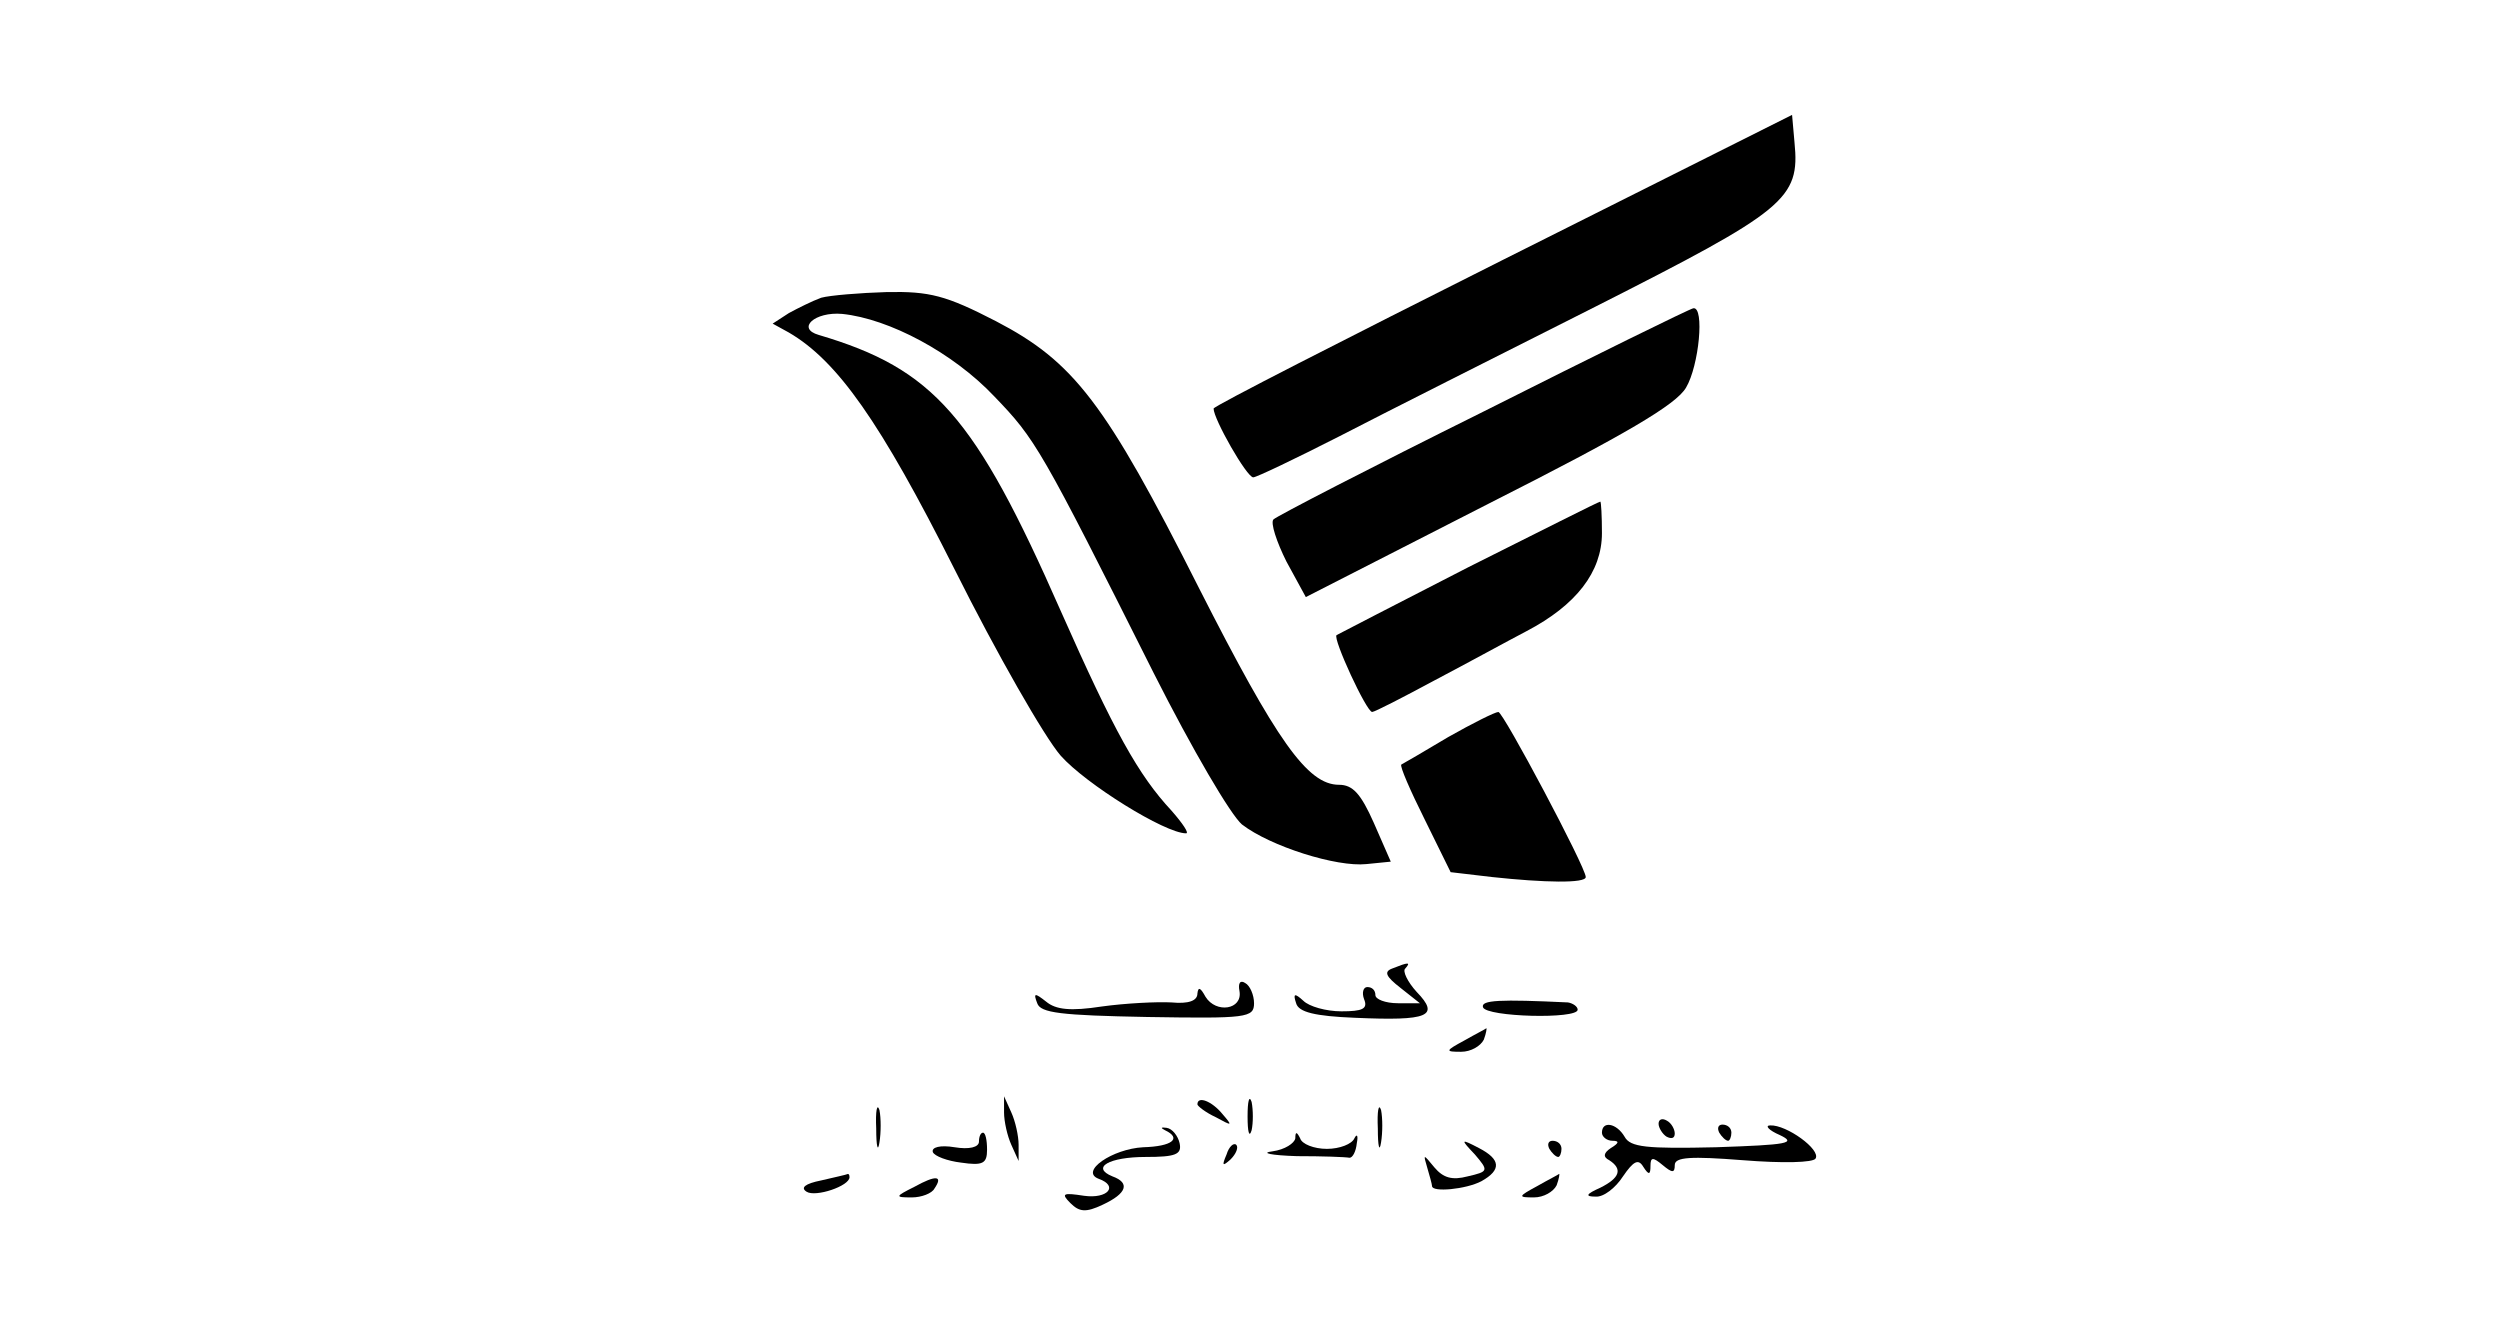
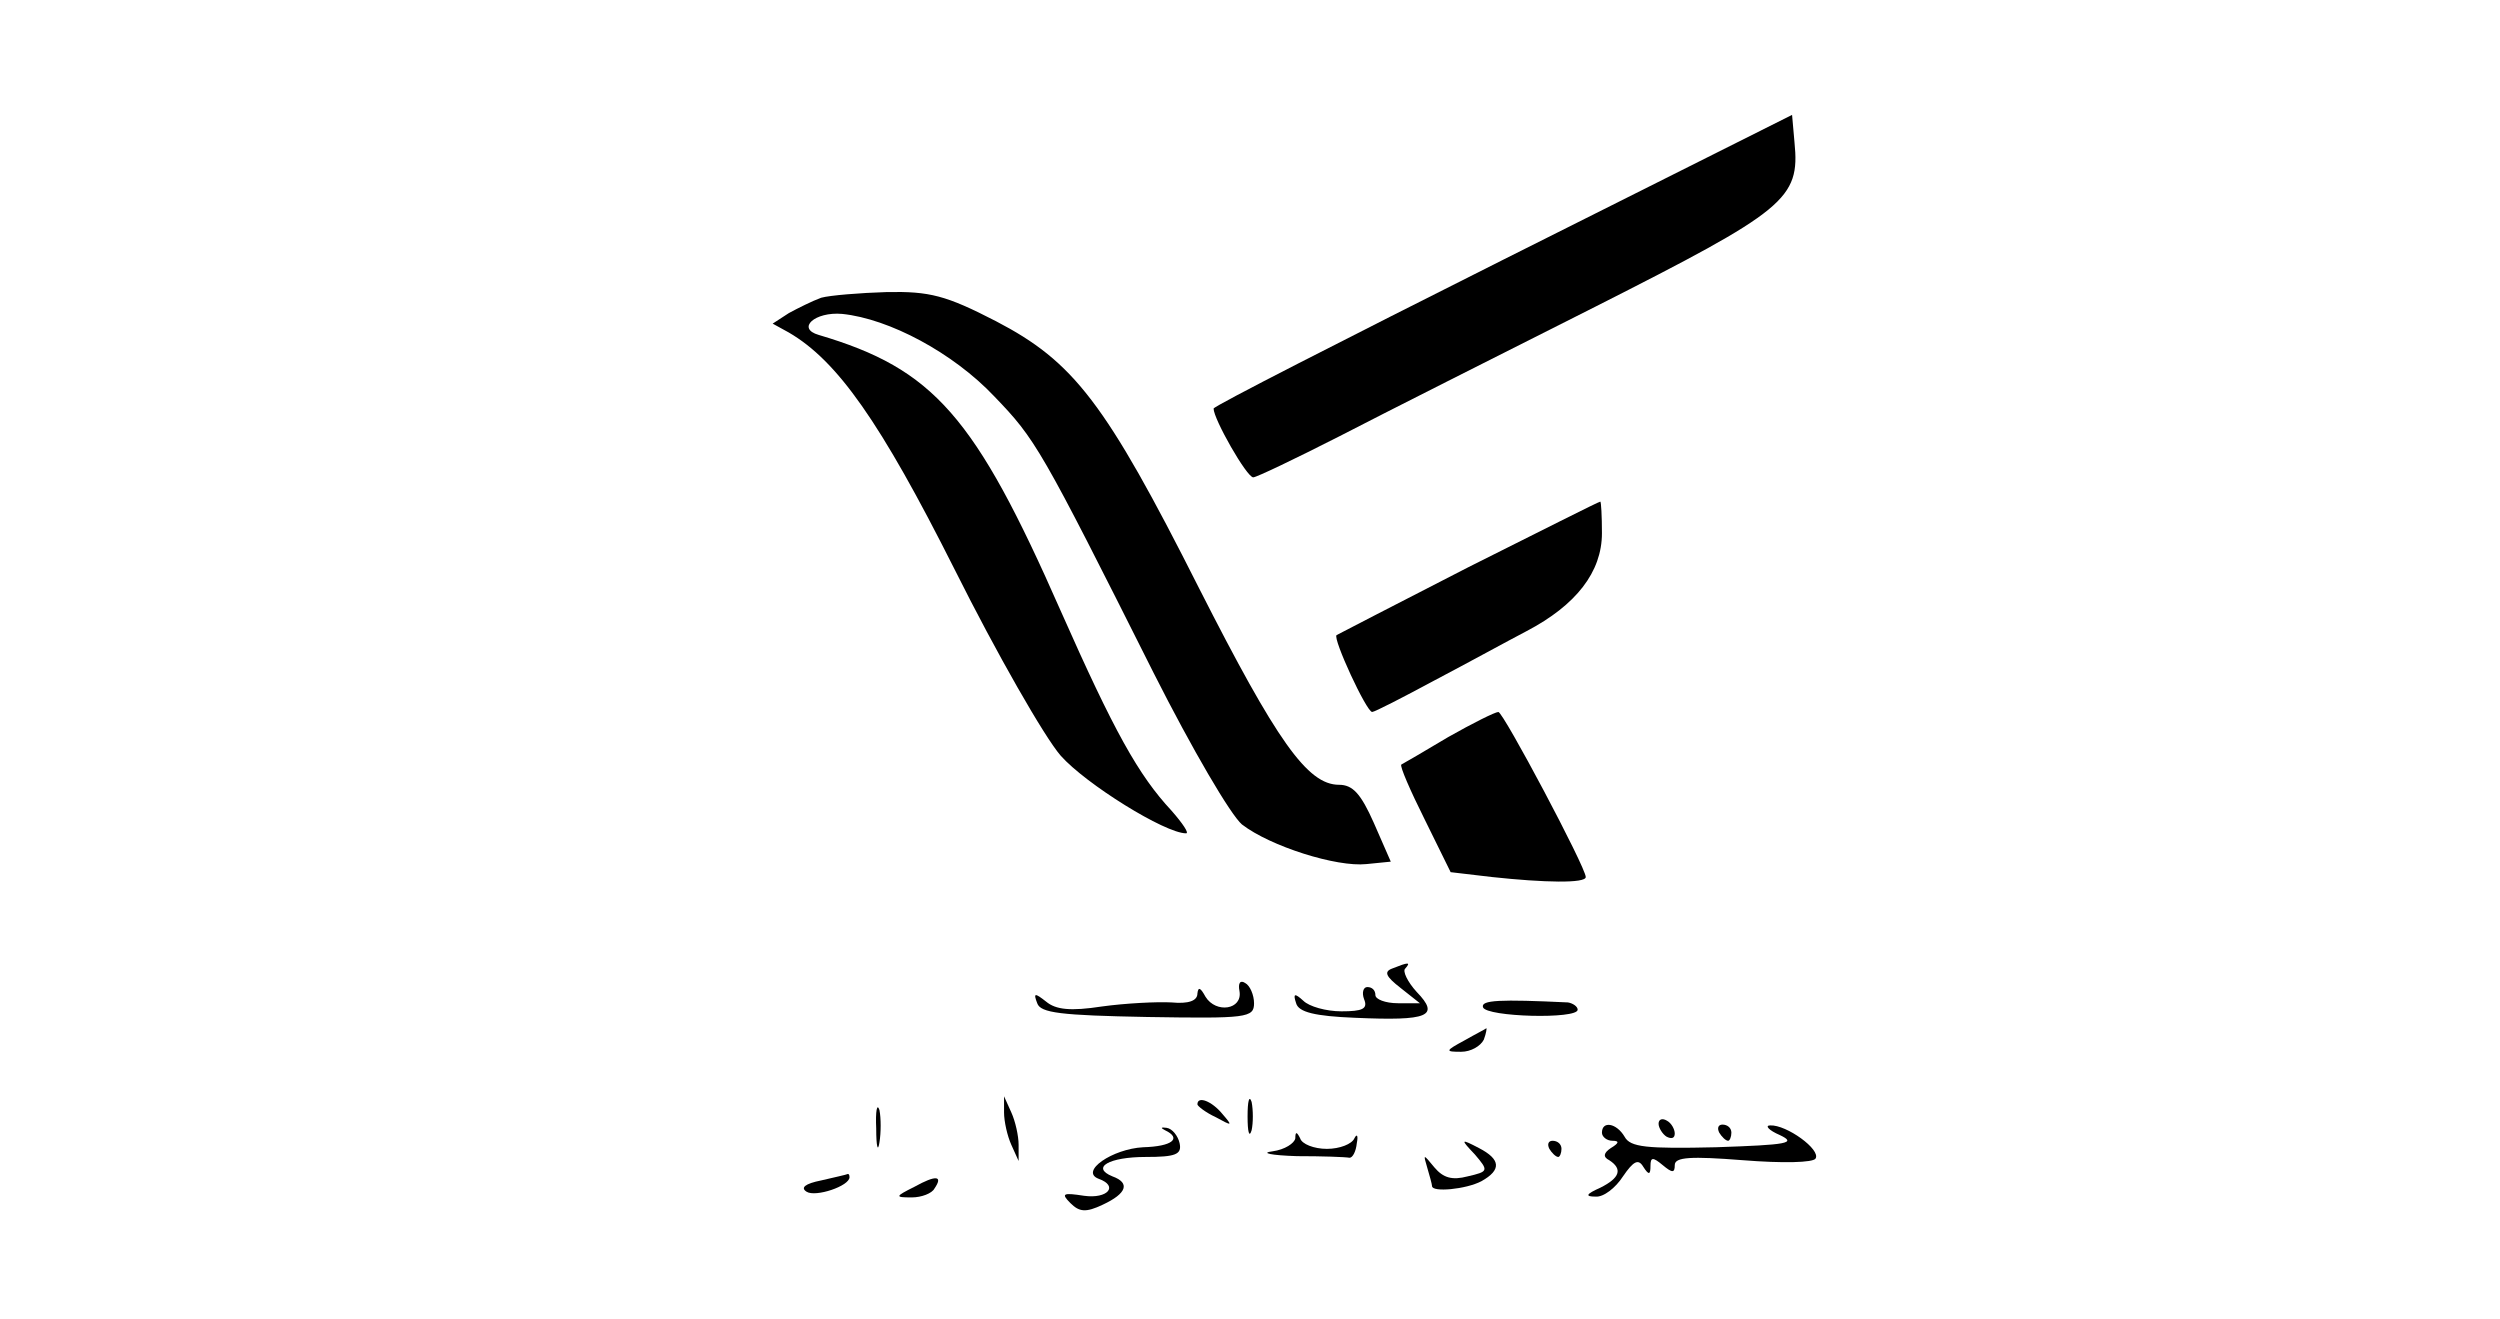
<svg xmlns="http://www.w3.org/2000/svg" version="1.0" width="309pt" height="163pt" viewBox="0 0 309 163" preserveAspectRatio="xMidYMid meet">
  <g transform="translate(0,163) scale(0.1,-0.1)" fill="#000000" stroke="none">
    <path d="M1858 1309 c-197 -99 -358 -181 -358 -184 0 -13 41 -85 49 -85 4 0 52 23 107 51 54 28 197 100 316 160 235 119 253 133 246 203 l-3 34 -357 -179z" />
    <path d="M1015 1262 c-11 -4 -29 -13 -40 -19 l-20 -13 20 -11 c60 -35 113 -110 205 -293 52 -104 111 -207 131 -230 31 -35 129 -96 155 -96 4 0 -4 12 -18 28 -41 44 -71 98 -137 247 -106 241 -157 299 -299 341 -28 8 -5 29 29 26 58 -6 137 -48 188 -102 51 -53 57 -63 197 -342 48 -95 95 -175 109 -187 35 -27 117 -53 154 -49 l30 3 -21 48 c-16 36 -26 47 -43 47 -39 0 -77 54 -173 243 -116 230 -155 280 -251 330 -62 32 -82 37 -135 36 -33 -1 -70 -4 -81 -7z" />
-     <path d="M1833 1121 c-139 -69 -255 -129 -259 -133 -4 -4 4 -28 16 -52 l24 -44 227 116 c168 85 231 122 243 143 16 27 23 100 9 98 -5 -1 -121 -58 -260 -128z" />
    <path d="M1815 929 c-88 -45 -161 -83 -163 -84 -5 -4 37 -95 44 -95 3 0 38 18 77 39 40 21 91 49 114 61 61 32 93 73 93 121 0 21 -1 39 -2 39 -2 0 -75 -37 -163 -81z" />
    <path d="M1790 719 c-30 -18 -56 -33 -58 -34 -2 -2 11 -32 29 -68 l32 -65 51 -6 c65 -7 116 -8 116 0 0 12 -102 204 -108 204 -4 0 -32 -14 -62 -31z" />
    <path d="M1721 433 c-11 -4 -8 -10 10 -24 l24 -19 -27 0 c-16 0 -28 5 -28 10 0 6 -4 10 -10 10 -5 0 -7 -7 -4 -15 5 -12 -2 -15 -28 -15 -19 0 -40 6 -47 13 -11 10 -13 9 -9 -3 3 -11 23 -16 73 -18 91 -4 105 2 76 32 -11 12 -18 26 -14 29 7 8 4 8 -16 0z" />
    <path d="M1532 405 c4 -23 -29 -28 -42 -7 -6 11 -9 13 -10 4 0 -9 -11 -13 -32 -11 -18 1 -57 -1 -86 -5 -39 -6 -57 -4 -69 6 -14 11 -16 11 -11 -2 4 -12 29 -15 136 -17 123 -2 132 -1 132 17 0 10 -5 22 -11 25 -6 4 -9 0 -7 -10z" />
    <path d="M1833 385 c4 -12 117 -15 117 -3 0 4 -6 8 -12 9 -84 4 -108 3 -105 -6z" />
    <path d="M1810 344 c-24 -13 -24 -14 -4 -14 12 0 24 7 28 15 3 8 4 15 3 14 -1 -1 -13 -7 -27 -15z" />
    <path d="M1542 250 c0 -19 2 -27 5 -17 2 9 2 25 0 35 -3 9 -5 1 -5 -18z" />
    <path d="M1083 235 c0 -22 2 -30 4 -17 2 12 2 30 0 40 -3 9 -5 -1 -4 -23z" />
    <path d="M1241 255 c0 -11 4 -29 9 -40 l9 -20 0 20 c0 11 -4 29 -9 40 l-9 20 0 -20z" />
    <path d="M1480 265 c0 -2 10 -10 23 -16 20 -11 21 -11 8 4 -13 16 -31 23 -31 12z" />
-     <path d="M1703 235 c0 -22 2 -30 4 -17 2 12 2 30 0 40 -3 9 -5 -1 -4 -23z" />
    <path d="M2050 241 c0 -5 5 -13 10 -16 6 -3 10 -2 10 4 0 5 -4 13 -10 16 -5 3 -10 2 -10 -4z" />
    <path d="M1440 233 c21 -10 9 -20 -27 -21 -38 -2 -79 -30 -55 -39 25 -9 11 -25 -18 -21 -26 4 -29 3 -17 -9 11 -11 19 -12 40 -2 30 14 34 27 12 35 -27 11 -4 24 41 24 37 0 45 3 42 17 -2 9 -9 18 -16 19 -7 1 -8 0 -2 -3z" />
    <path d="M1980 230 c0 -5 6 -10 13 -10 9 0 8 -3 -2 -9 -9 -6 -10 -11 -2 -15 17 -11 13 -22 -11 -34 -18 -8 -19 -11 -6 -11 10 -1 25 11 34 25 13 19 19 22 25 12 7 -11 9 -10 9 1 0 11 3 11 15 1 12 -10 15 -10 15 0 0 10 20 11 84 6 50 -4 87 -3 90 2 7 11 -36 42 -56 41 -7 0 -2 -6 12 -12 21 -10 10 -12 -79 -15 -86 -2 -106 0 -113 13 -10 17 -28 20 -28 5z" />
    <path d="M2125 230 c3 -5 8 -10 11 -10 2 0 4 5 4 10 0 6 -5 10 -11 10 -5 0 -7 -4 -4 -10z" />
-     <path d="M1210 219 c0 -7 -12 -10 -30 -7 -18 3 -29 0 -27 -6 2 -5 18 -11 35 -13 27 -4 32 -1 32 16 0 12 -2 21 -5 21 -3 0 -5 -5 -5 -11z" />
+     <path d="M1210 219 z" />
    <path d="M1601 223 c-1 -6 -13 -14 -28 -16 -16 -2 -2 -5 30 -6 31 0 60 -1 65 -2 4 0 8 8 9 18 2 10 0 12 -3 6 -3 -7 -18 -13 -34 -13 -16 0 -31 6 -33 13 -4 8 -6 9 -6 0z" />
-     <path d="M1516 203 c-6 -14 -5 -15 5 -6 7 7 10 15 7 18 -3 3 -9 -2 -12 -12z" />
    <path d="M1823 203 c17 -20 17 -21 -9 -27 -19 -5 -30 -2 -41 11 -14 17 -14 17 -9 0 3 -10 6 -21 6 -23 0 -8 42 -4 61 6 25 14 24 27 -3 41 -23 12 -23 11 -5 -8z" />
    <path d="M1915 210 c3 -5 8 -10 11 -10 2 0 4 5 4 10 0 6 -5 10 -11 10 -5 0 -7 -4 -4 -10z" />
    <path d="M1015 171 c-20 -4 -26 -9 -18 -14 11 -7 53 7 53 18 0 3 -1 4 -2 4 -2 -1 -16 -4 -33 -8z" />
    <path d="M1130 163 c-24 -12 -24 -13 -3 -13 12 0 25 5 28 11 11 16 2 17 -25 2z" />
-     <path d="M1900 164 c-24 -13 -24 -14 -4 -14 12 0 24 7 28 15 3 8 4 15 3 14 -1 -1 -13 -7 -27 -15z" />
  </g>
</svg>